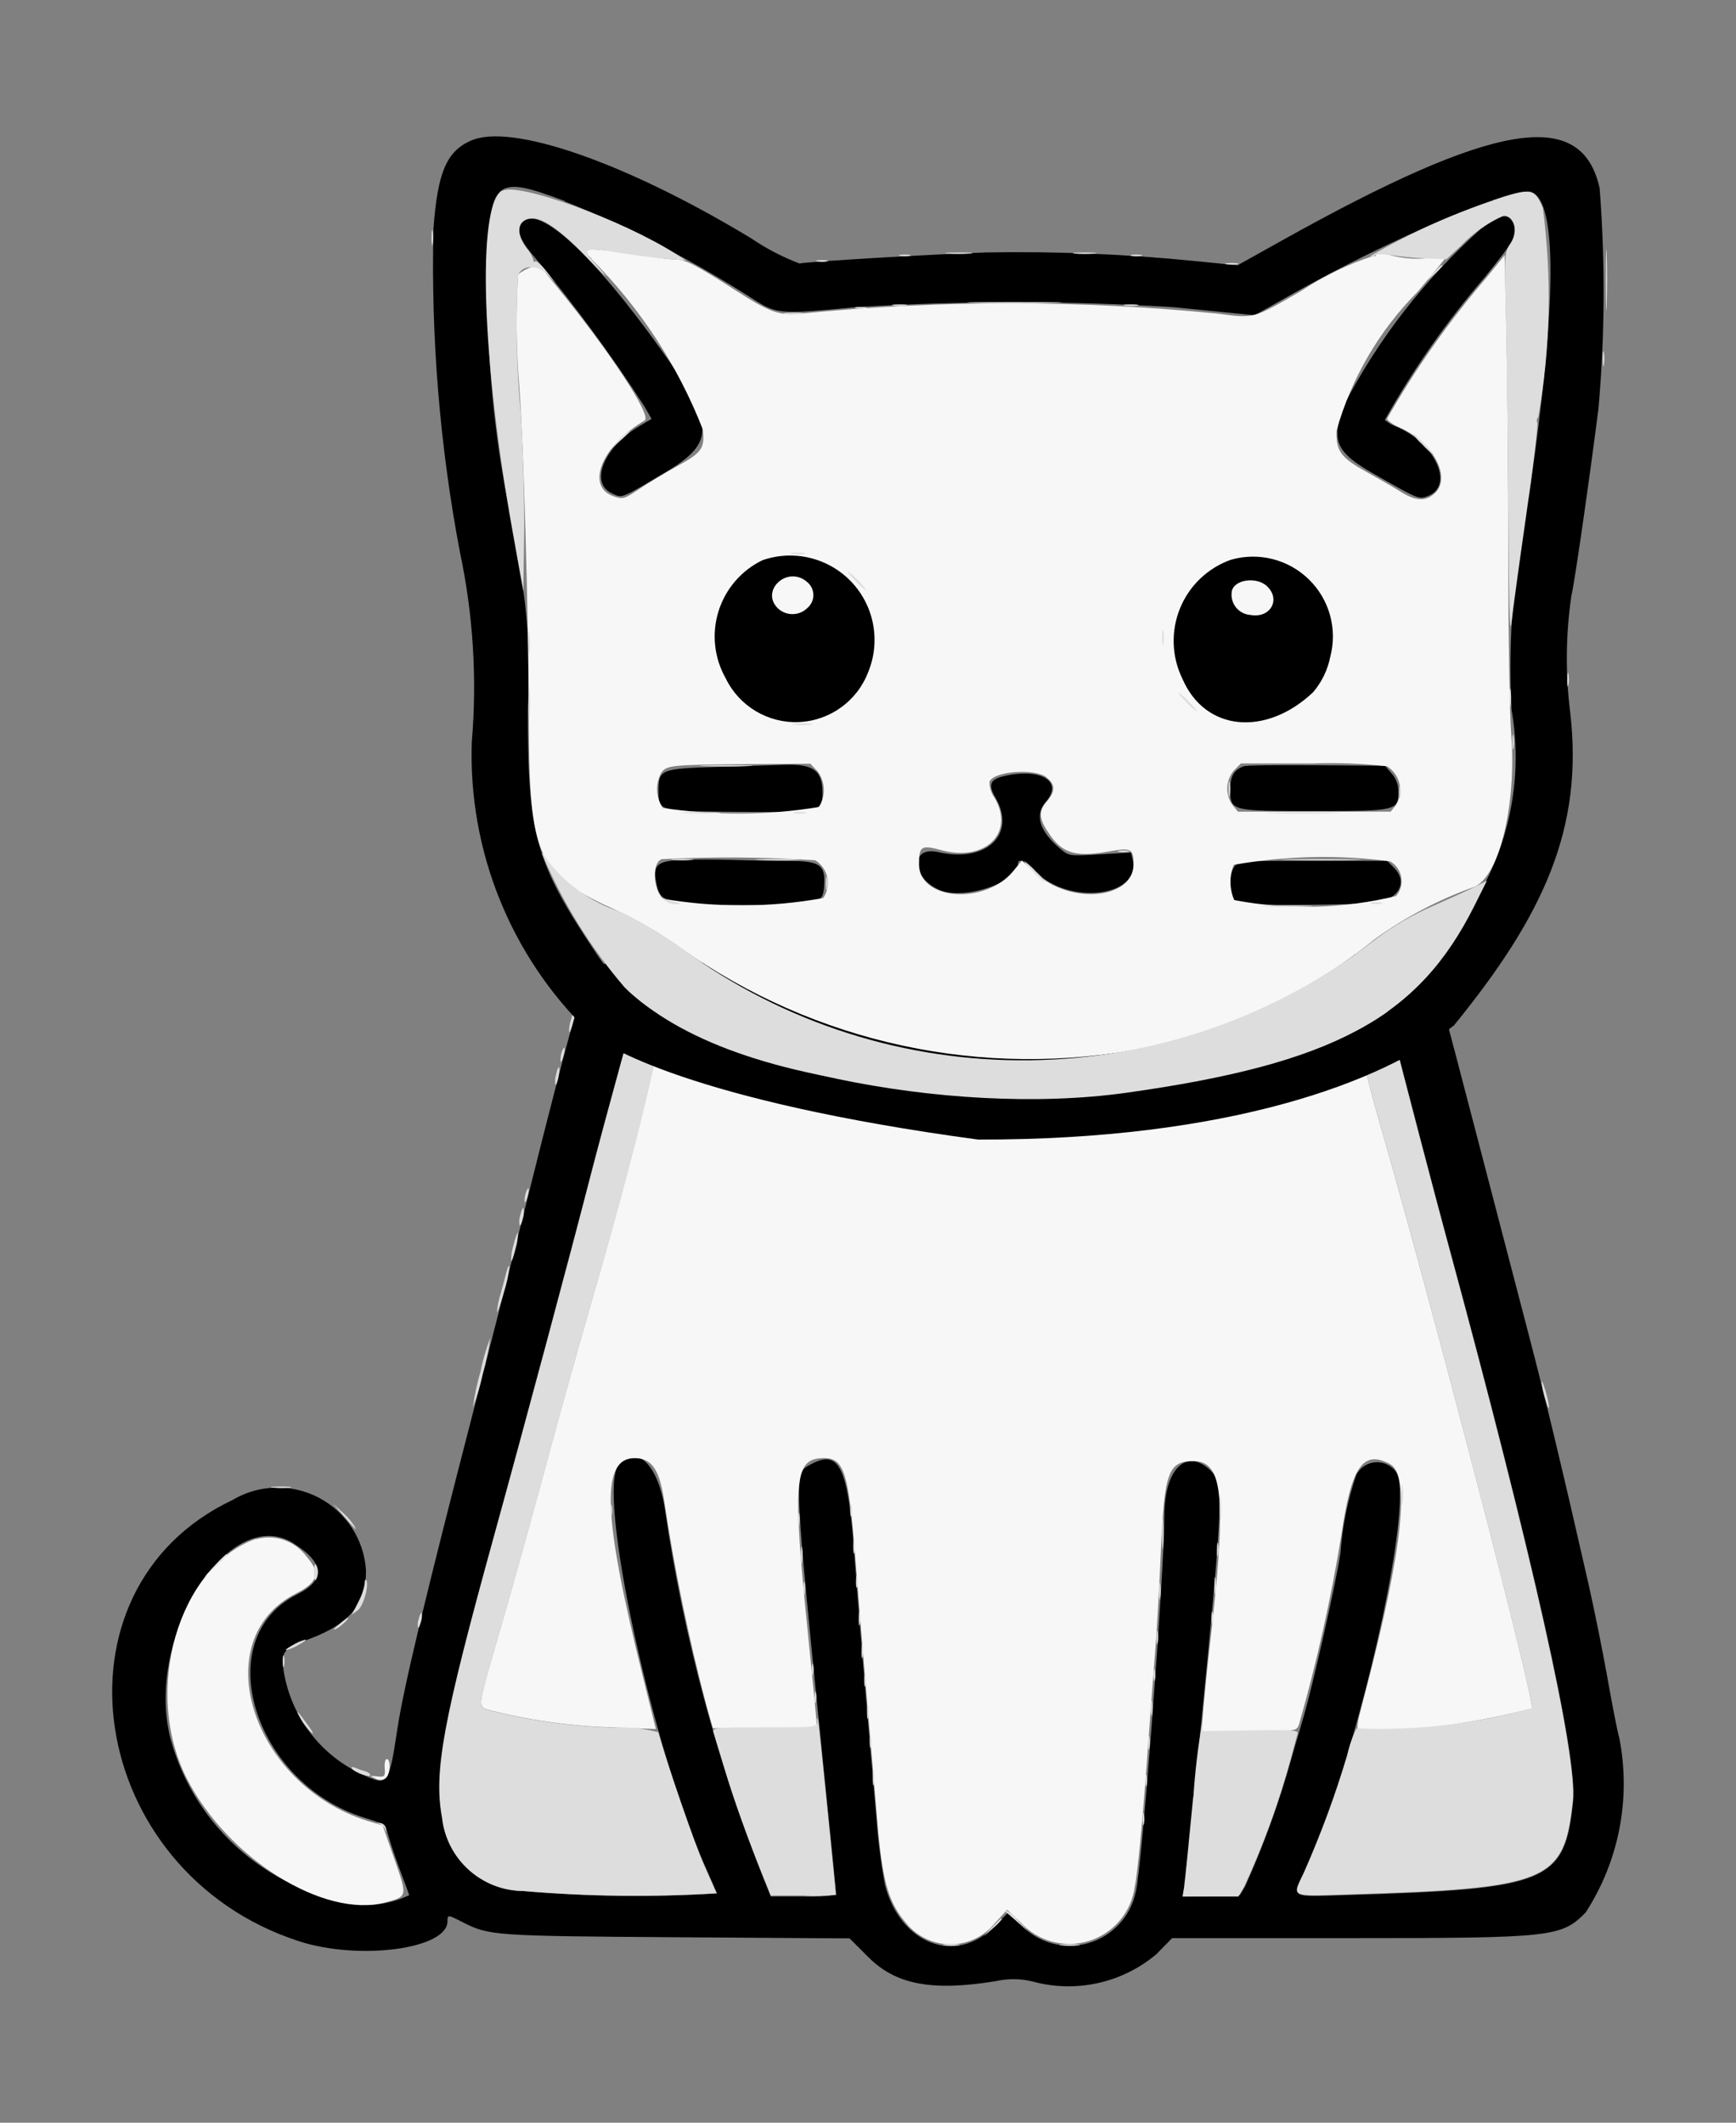
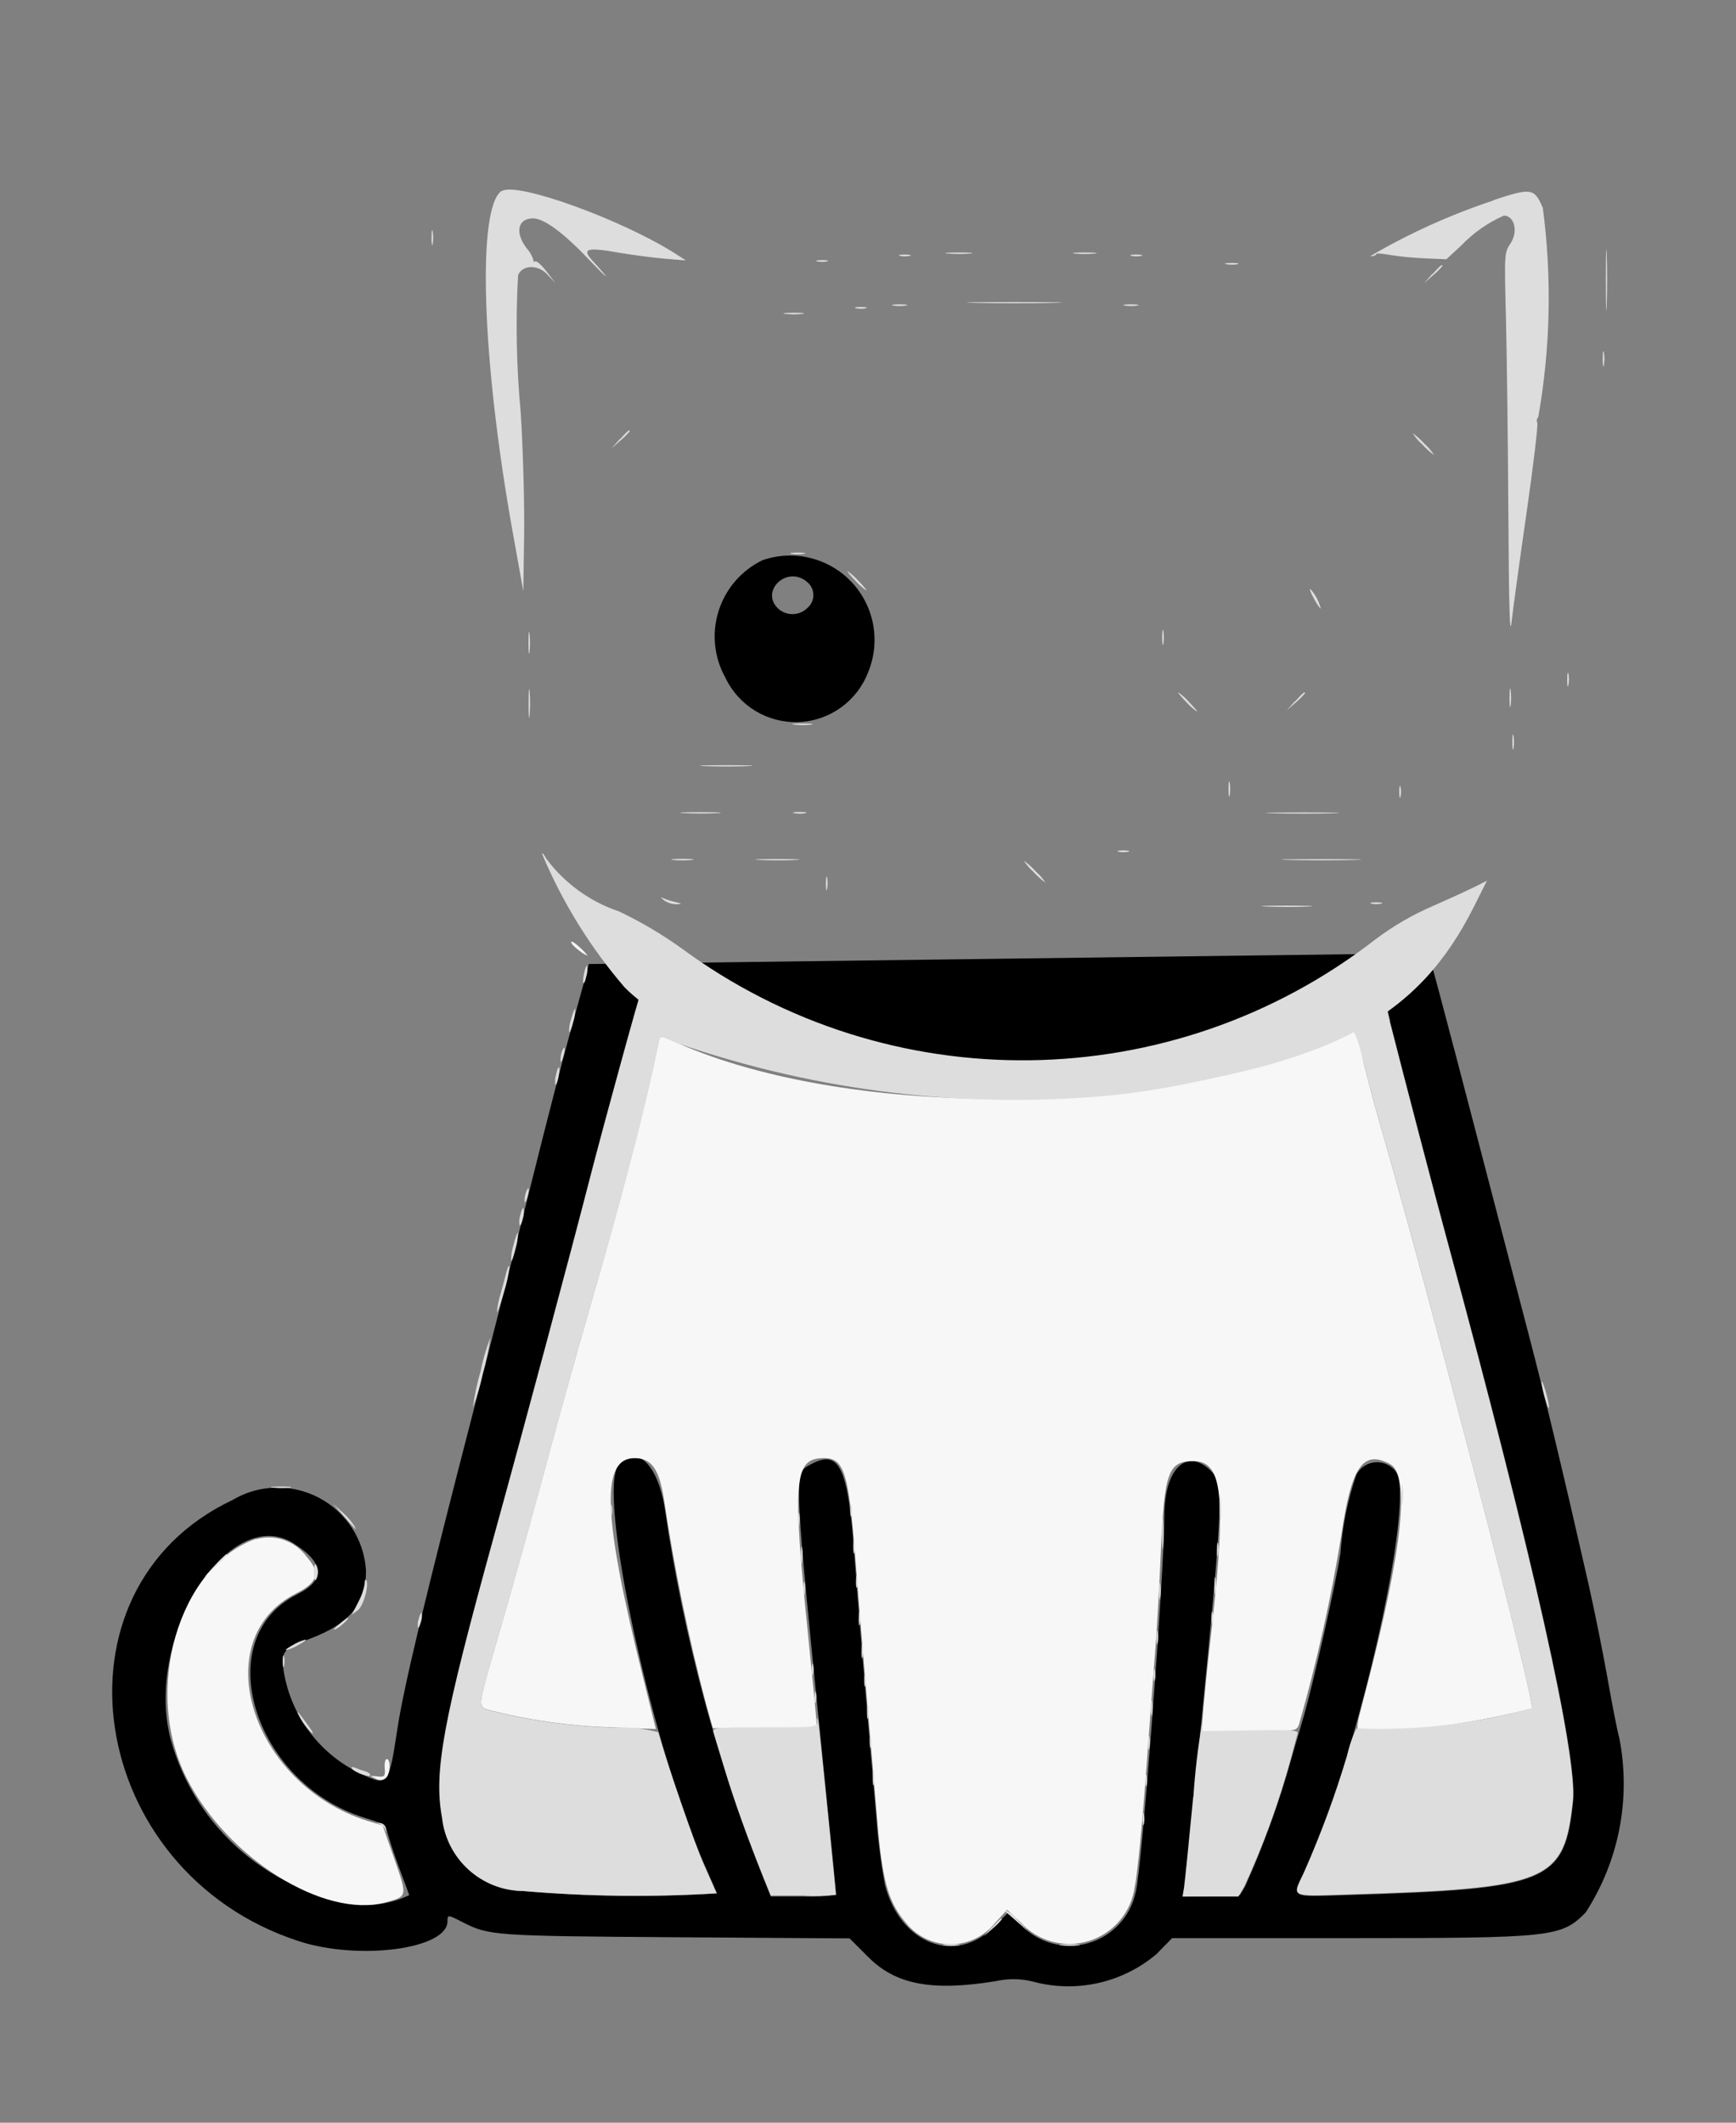
<svg xmlns="http://www.w3.org/2000/svg" id="eQRtqLXTO5l1" viewBox="0 0 38 46.46" shape-rendering="geometricPrecision" text-rendering="geometricPrecision">
  <rect x="0" y="0" width="38" height="46.46" fill="#808080" stroke="none" />
  <style>
#eQRtqLXTO5l7_tr {animation: eQRtqLXTO5l7_tr__tr 3000ms linear infinite normal forwards}@keyframes eQRtqLXTO5l7_tr__tr { 0% {transform: translate(20080.863px,-537.02px) rotate(0deg);animation-timing-function: cubic-bezier(0.77,0,0.175,1)} 33.333% {transform: translate(20080.863px,-537.02px) rotate(-10deg);animation-timing-function: cubic-bezier(0.68,-0.55,0.265,1.55)} 66.667% {transform: translate(20080.863px,-537.02px) rotate(10deg);animation-timing-function: cubic-bezier(0.23,1,0.32,1)} 100% {transform: translate(20080.863px,-537.02px) rotate(0deg)}} #eQRtqLXTO5l11_tr {animation: eQRtqLXTO5l11_tr__tr 3000ms linear infinite normal forwards}@keyframes eQRtqLXTO5l11_tr__tr { 0% {transform: translate(20080.96px,-536.999px) rotate(0deg);animation-timing-function: cubic-bezier(0.785,0.135,0.15,0.86)} 33.333% {transform: translate(20080.96px,-536.999px) rotate(-10deg);animation-timing-function: cubic-bezier(0.68,-0.55,0.265,1.55)} 66.667% {transform: translate(20080.96px,-536.999px) rotate(10deg);animation-timing-function: cubic-bezier(0.175,0.885,0.32,1.275)} 100% {transform: translate(20080.96px,-536.999px) rotate(0deg)}}
</style>
  <g transform="translate(-20058.55 550.984)">
    <g transform="translate(19969.98-627.833)">
      <path d="M101.459,97.949c-.021.089-.185.692-.365,1.339s-.58,2.194-.889,3.438-.875,3.47-1.257,4.946c-1.057,4.084-1.54,6.1-1.677,7-.194,1.272-.2,1.281-.8,1-.907-.427-1.542-1.277-1.694-2.268-.052-.416-.01-.466.586-.691.869-.329,1.228-.772,1.218-1.5-.045-.673-.437-1.273-1.035-1.585s-1.314-.291-1.892.055c-4.133,1.958-3.2,8.136,1.454,9.652c1.323.431,3.257.173,3.257-.434c0-.147.009-.147.319.013.589.3.663.309,4.7.336l3.783.025.412.412c.6.6,1.387.751,2.789.524.268-.061.547-.058.814.01.944.254,1.953.03,2.7-.6l.345-.352h3.817c4.523,0,4.7-.02,5.235-.561.73-1.127.995-2.494.738-3.812-.039-.133-.154-.716-.257-1.3s-.294-1.53-.426-2.111c-.557-2.45-.938-4.038-1.295-5.4-.208-.8-.683-2.615-1.054-4.041s-.78-2.985-.909-3.463l-.235-.869m-.848,1.482c.283,1.126.986,3.817,1.3,4.961c1.832,6.757,2.814,11.145,2.713,12.115-.187,1.783-.524,1.923-4.957,2.057-1.251.038-1.189.07-.926-.487c1.133-2.4,2.454-8.2,2-8.784-.106-.14-.276-.216-.451-.202s-.33.117-.412.272c-.191.557-.308,1.137-.349,1.725-.108.694-.592,2.834-.8,3.552-.109.369-.275.942-.37,1.273-.249.837-.554,1.656-.912,2.452l-.118.2-.619.017-.619.017.035-.259c.019-.142.169-1.629.333-3.3.522-5.325.528-5.5.194-5.8-.514-.46-.977.021-.977,1.016c0,1.235-.5,7.824-.627,8.239-.112.539-.514.972-1.044,1.122s-1.099-.008-1.477-.41l-.282-.251-.3.3c-.843.843-2.05.38-2.388-.917-.085-.466-.146-.936-.181-1.409-.284-3.223-.4-4.643-.487-5.812-.138-1.915-.327-2.316-.939-1.989-.4.213-.406.01.3,7c.133,1.315.243,2.408.243,2.428-.237.036-.477.049-.717.037h-.717l-.164-.407c-1.016-2.568-1.734-5.245-2.14-7.977-.14-1.05-.621-1.543-1.028-1.053-.473.57.709,6.084,1.868,8.714l.288.657c-1.411.087-2.826.07-4.235-.051-.911-.007-1.674-.694-1.775-1.6-.187-1.009.016-2.107,1.143-6.192.677-2.454,1.681-6.2,2.115-7.895.306-1.192,1.073-3.976,1.109-4.027.205.075.405.161.6.259c3.941,1.842,11.341,1.751,15.111-.185.218-.112.412-.2.431-.206.1.26.179.527.236.8m-24,11.439c.677.429.7.8.064,1.117-1.91.968-.958,4.115,1.478,4.883.457.144.461.147.532.409.039.145.157.489.261.765s.19.511.19.522c-.3.144-.63.217-.963.213-2.03-.221-3.718-1.66-4.258-3.629-.582-2.226,1.279-5.179,2.7-4.28" fill-rule="evenodd" />
      <path d="M107.031,109.542c0,.034.081.119.181.19.054.046.115.083.181.109-.054-.069-.115-.133-.181-.19-.1-.094-.181-.143-.181-.109m16.769,2.1c-3.771,1.729-10.66,1.782-14.439.11-.42-.186-.382-.19-.43.045-.292,1.412-.781,3.289-1.5,5.776-.255.879-.694,2.454-.975,3.5s-.713,2.6-.961,3.45c-.489,1.686-.49,1.69-.363,1.8.919.244,1.863.38,2.813.407l.94.036-.291-1.17c-.875-3.519-.92-4.759-.172-4.759.363,0,.532.235.637.882.229,1.537.543,3.06.941,4.562l.133.467h1.135c1.041,0,1.135-.009,1.135-.106c0-.058-.08-.893-.179-1.855-.358-3.5-.319-3.951.343-3.951.437,0,.538.322.681,2.155.066.855.187,2.314.267,3.243s.177,2.059.214,2.511c.113,1.359.239,1.808.644,2.28.24.29.598.456.975.452s.731-.177.965-.472l.261-.284.287.269c.378.421.966.582,1.506.413s.931-.637,1.001-1.198c.049-.193.158-1.287.242-2.432s.18-2.407.211-2.8.085-1.356.119-2.128c.075-1.707.162-1.943.714-1.943.662,0,.73.821.345,4.132-.046.4-.1.961-.127,1.252l-.042.528h1.035c1.016,0,1.036,0,1.093-.136.394-1.37.705-2.762.933-4.169.218-1.488.473-1.859,1.06-1.545.452.242.283,1.847-.519,4.929-.273,1.051-.3.967.26.937c1.137-.06,2.265-.232,3.368-.515.089-.089-2.221-8.975-3.315-12.756-.113-.391-.28-1.016-.37-1.389-.042-.231-.109-.457-.2-.674-.021,0-.188.073-.37.157m-23.676,10.951c-1.7.605-2.484,3.33-1.512,5.243.89,1.752,3.011,3.076,4.348,2.713.485-.131.484-.126.195-.952l-.256-.732-.332-.1c-2.549-.8-3.544-3.975-1.561-4.979.478-.242.539-.454.231-.8-.253-.35-.698-.504-1.113-.385m2.82,5.008c.014.184,0,.2-.166.182s-.174-.011-.037.046c.07.044.16.04.226-.009.1-.079.113-.416.022-.416-.033,0-.054.088-.045.2" transform="translate(-5.958-12.073)" fill="#f7f7f7" fill-rule="evenodd" />
      <path d="M108.389,103.831c-.05.251,0,.3.053.053.023-.07.027-.145.014-.217-.015-.015-.045.059-.066.165m16.969.443c-3.77,1.936-11.17,2.027-15.111.185-.195-.098-.395-.184-.6-.259-.037.051-.8,2.835-1.109,4.027-.435,1.694-1.438,5.441-2.115,7.895-1.127,4.084-1.329,5.182-1.143,6.191.101.906.864,1.593,1.775,1.6c1.409.121,2.824.138,4.235.051-.02-.046-.145-.328-.278-.626-.183-.41-.825-2.269-1-2.9-.317-.085-.646-.118-.974-.1-.956-.026-1.905-.162-2.829-.407-.127-.106-.127-.109.363-1.8.247-.852.68-2.4.961-3.45s.72-2.619.975-3.5c.723-2.487,1.211-4.363,1.5-5.776.049-.234.01-.23.43-.045c3.083,1.066,6.361,1.451,9.607,1.128c1.782-.205,3.524-.669,5.172-1.377.043-.019.127.216.233.652.091.375.258,1,.371,1.392c1.094,3.781,3.4,12.667,3.315,12.756-1.249.348-2.544.498-3.839.444-.093.191-.162.392-.207.6-.261.868-.576,1.719-.942,2.548-.264.557-.325.525.926.487c4.434-.134,4.771-.274,4.957-2.057.1-.97-.881-5.357-2.713-12.115-.31-1.144-1.013-3.836-1.3-4.961-.057-.273-.136-.54-.236-.8-.019,0-.213.094-.431.206m-17.247.575c-.032.09-.047.185-.042.28.015.014.056-.089.091-.23.03-.09.044-.185.042-.28-.013-.013-.054.091-.091.23m-.2.7c-.022.064-.033.132-.032.2c0,.055.029.021.058-.077.057-.19.037-.285-.026-.121m-.128.51c-.023.07-.027.145-.014.217.015.015.045-.059.066-.165.05-.251,0-.3-.053-.053m-.656,2.566c-.022.064-.033.132-.032.2c0,.055.029.021.058-.077.057-.19.037-.285-.026-.121m-.128.51c-.023.071-.027.147-.012.22.017.017.049-.055.072-.159.023-.071.027-.147.012-.22-.017-.017-.049.055-.072.16m-.151.663c-.034.108-.05.221-.047.335.015.015.059-.113.1-.284.033-.109.049-.222.047-.335-.013-.013-.058.114-.1.284m-.15.573c-.024.1-.082.315-.128.478-.04.128-.067.259-.08.392c0,.052.07-.136.15-.418.062-.186.103-.378.124-.573-.012-.033-.041.021-.065.121m-.569,2.177c-.074.258-.13.522-.167.788.091-.24.164-.487.216-.739.074-.258.13-.522.167-.788-.092.24-.164.487-.216.739m23.225.236c.016.123.042.244.079.362.046.166.084.247.085.181c0-.128-.155-.645-.163-.543m-3.065,2.473c0,.2.012.273.025.165.014-.12.014-.242,0-.362-.014-.091-.025,0-.025.2m-24.7-.168c.12.014.242.014.362,0c.091-.014,0-.025-.2-.024s-.273.012-.165.025m20.724.439c0,.249.011.351.024.226.013-.15.013-.302,0-.452-.013-.124-.024-.022-.024.226m-13.337.06c0,.116.013.164.028.106.015-.07.015-.141,0-.211-.015-.058-.028-.011-.028.106m5.248,0c0,.116.013.164.028.106.015-.07.015-.141,0-.211-.015-.058-.028-.011-.028.106m-11.113.091l.264.3c.029.033.025.006-.01-.06-.074-.111-.163-.212-.264-.3l-.2-.181.211.241m9.968.12c0,.133.013.18.027.1.015-.08.015-.161,0-.241-.015-.058-.027,0-.026.136m7.969.3c0,.3.01.428.023.288.013-.181.013-.362,0-.543-.012-.159-.023-.044-.023.254m-6.761.271c0,.149.012.21.026.136.014-.09.014-.181,0-.271-.014-.075-.026-.014-.026.136m7.961.091c0,.133.013.18.027.1.015-.08.015-.161,0-.241-.015-.058-.027,0-.026.136m-9.106.121c0,.166.012.227.026.135.014-.1.014-.2,0-.3-.014-.074-.026,0-.025.167M100.3,116.8l-.238.256.256-.238c.238-.222.284-.274.238-.274-.091.08-.176.165-.256.256m2.174.136c0,.11.02.187.045.172.06-.106.06-.237,0-.343-.025-.015-.045.062-.045.172m11.867.211c0,.116.013.164.028.106.015-.07.015-.141,0-.211-.015-.058-.028-.01-.028.106m7.845.091c0,.166.012.227.026.135.014-.1.014-.2,0-.3-.014-.074-.026,0-.025.167m-18.6-.05c-.024.14-.072.275-.14.4l-.14.276.133-.1c.125-.094.255-.584.177-.663-.017-.017-.03.024-.03.09m9.606.111c0,.133.013.18.027.1.015-.08.015-.161,0-.241-.015-.058-.027,0-.026.136m7.783.06c0,.166.012.227.026.135.014-.1.014-.2,0-.3-.014-.074-.026,0-.025.167m-6.577.6c0,.133.013.18.027.1.015-.08.015-.161,0-.241-.015-.058-.027,0-.026.137m7.72-.03c0,.116.012.164.028.106.015-.07.015-.141,0-.211-.015-.058-.028-.011-.028.105m-17.352.035c-.022.06-.027.124-.015.187.014.014.044-.047.066-.135.021-.06.026-.125.014-.187-.014-.014-.044.047-.066.135m-1.754.124c-.108.092-.131.129-.055.092.11-.055.318-.254.259-.248-.071.046-.138.098-.2.156m17.9.294c0,.133.013.18.027.1.015-.08.015-.161,0-.241-.015-.058-.027,0-.026.136m-18.9.151c-.116.064-.184.116-.151.116.096-.026.187-.065.272-.116.116-.063.184-.116.151-.116-.095.026-.187.065-.271.116m12.441.151c0,.133.013.18.027.1.015-.08.015-.161,0-.241-.015-.058-.027,0-.026.137m-12.669.211c0,.116.013.164.028.105.015-.07.015-.141,0-.211-.015-.058-.028-.011-.028.106m11.582.181c0,.116.013.164.028.106.015-.07.015-.141,0-.211-.015-.058-.028-.01-.028.106m7.48.121c0,.116.013.164.028.106.015-.07.015-.141,0-.211-.015-.058-.028-.01-.028.106m-6.334.121c0,.116.012.164.028.106.015-.07.015-.141,0-.211-.015-.058-.028-.01-.028.106m-1.086.362c0,.116.012.164.028.106.015-.07.015-.141,0-.211-.015-.058-.028-.01-.028.106m7.362.241c0,.149.012.21.026.136.014-.09.014-.181,0-.271-.014-.075-.026-.014-.026.136m-6.214.091c0,.133.013.18.027.1.015-.08.015-.161,0-.241-.015-.058-.027,0-.026.136m-12.4.14c.063.11.141.211.231.3.068.059.044,0-.057-.14-.242-.336-.309-.4-.174-.162m11.312.056c-.008.136-.008.136-1.158.136-1.068,0-1.148.007-1.117.106.018.058.127.418.243.8.2.677.516,1.547.848,2.368l.164.407h.717c.235.014.471.009.706-.014c0-.082-.365-3.7-.384-3.8s-.023-.1-.03.015m8.237,1.644c-.093.979-.184,1.868-.2,1.976l-.033.2h1.222l.12-.2c.42-.908.764-1.849,1.027-2.814.066-.252.133-.5.149-.549.025-.079-.11-.088-1.022-.073l-1.051.018-.019-.169c-.091.533-.154,1.071-.189,1.611m-7.085-1.206c0,.116.012.164.028.106.015-.07.015-.141,0-.211-.015-.058-.028-.01-.028.106m6.094.03c0,.133.013.18.028.1.015-.08.015-.161,0-.241-.015-.058-.027,0-.026.136m-17.428.557c.052.084.4.206.4.141c0-.028-.048-.064-.106-.08s-.158-.052-.221-.078-.1-.026-.076.017m11.4.2c0,.149.012.21.026.136.014-.09.014-.181,0-.271-.014-.075-.026-.014-.026.136m5.969.06c0,.116.012.164.028.106.015-.07.015-.141,0-.211-.015-.058-.028-.01-.028.106m-.06.844c0,.116.013.164.028.106.015-.07.015-.141,0-.211-.015-.058-.028-.01-.028.106m-16.711.1c.061.022.11.071.132.132.022.074.027.069.018-.018-.007-.07-.062-.125-.132-.132-.087-.009-.092,0-.018.018m13.687,1.908c.014.008.134.11.266.226l.241.211-.208-.226c-.073-.092-.163-.169-.266-.226-.032,0-.047.007-.033.015m-.281.362l-.177.2.2-.177c.073-.06.14-.127.2-.2c0-.047-.05-.006-.215.177m-1.036.39c.1.014.2.014.3,0c.074-.014,0-.026-.167-.025s-.227.012-.135.026m2.564,0c.12.014.242.014.362,0c.091-.014,0-.025-.2-.024s-.273.012-.165.025" transform="translate(-7.035-5.677)" fill="#ddd" fill-rule="evenodd" />
    </g>
    <g id="eQRtqLXTO5l7_tr" transform="translate(20080.863,-537.02) rotate(0)">
      <g transform="translate(-110.576,-88.813)">
-         <path d="M98.564,77.929c-.531.241-.723.7-.813,1.93-.056,2.368.137,4.735.577,7.063.292,1.369.381,2.775.262,4.17-.078,2.375.847,4.673,2.549,6.331.308.314,2.293,1.525,8.533,2.368c5.463.012,8.857-1.252,10.418-2.5c1.971-2.419,2.839-4.324,2.543-6.858-.106-.846-.097-1.702.027-2.546.067-.267.39-2.506.593-4.1.141-1.603.149-3.215.025-4.819-.393-1.773-2.277-1.465-6.936,1.135l-.989.552-.941-.093c-1.515-.152-3.038-.215-4.56-.188-1.17.038-3.894.2-4.089.242-.372-.142-.727-.326-1.056-.55-2.74-1.659-5.262-2.536-6.142-2.136m2.058,1.328c.365.137,1.1.463,1.629.726.89.441,1.755.932,2.59,1.47.429.265.564.273,2.148.119c2.319-.144,4.645-.144,6.964,0l1.4.139.373.037.887-.5c2.081-1.17,4.78-2.32,5.161-2.2.581.184.569,2.422-.035,6.6-.342,1.554-.473,3.146-.39,4.735.238,1.361-0,2.763-.675,3.969-1.136,2.275-2.151,3.079-4.8,3.807-3.018.81-6.181.913-9.245.3-2.645-.474-4.389-1.367-5.29-2.707-1.367-2.034-1.53-2.614-1.522-5.421.052-.899.013-1.801-.118-2.692l-.3-1.693c-.32-1.587-.474-3.203-.457-4.822c0-2.382.081-2.476,1.687-1.874m20.048.607c-1.23,1.101-2.25,2.416-3.009,3.882-.271.77-.161,1.01.678,1.488.971.553.974.554,1.168.48.579-.22.18-1.138-.653-1.506-.104-.036-.201-.091-.287-.16.624-1.114,1.358-2.162,2.192-3.128.678-.843.734-.945.63-1.162-.12-.25-.277-.227-.719.107M99.7,79.7c-.155.155-.077.384.265.777.866,1.037,1.667,2.126,2.4,3.261l.161.28-.263.154c-.773.453-1.1,1.238-.615,1.47.242.115.176.141,1.176-.453c1.107-.657,1.093-1.031-.1-2.7-1.486-2.075-2.653-3.151-3.02-2.785m4.288,11.929c-1.266.038-1.314.057-1.314.516s-.022.455,1.762.469s1.827,0,1.827-.421c0-.48-.2-.628-.814-.608l-1.461.044m11.5-.016c-.221.085-.3.22-.3.507c0,.475.005.477,1.84.477c1.8,0,1.84-.01,1.84-.422.004-.147-.049-.29-.146-.4l-.146-.169-1.5-.012c-.824-.006-1.539,0-1.589.023m-5.236.211c-.322.072-.371.187-.2.479.463.8-.2,1.431-1.256,1.188-.621-.143-.589.571.037.832.541.226,1.712-.172,1.712-.583c0-.124.167-.046.388.18.732.75,2.324.545,2.119-.272l-.037-.147-.678.039c-.673.039-.679.038-.87-.123-.453-.381-.565-.743-.317-1.024.39-.444-.09-.749-.9-.569m-7.117,1.84c-.505.029-.588.118-.5.532s.22.45,1.991.451c1.6,0,1.65-.012,1.677-.433.029-.443-.1-.529-.763-.529-.293,0-.857-.01-1.252-.023s-.916-.011-1.158,0m12.145.154c-.061.106-.093.227-.094.349c0,.479.014.483,1.557.479.753,0,1.5-.026,1.667-.052.491-.081.673-.457.369-.761l-.148-.148h-1.628c-1.614,0-1.629,0-1.722.134" fill-rule="evenodd" />
-         <path d="M107.164,92.589c1.063,1.062,1.895,2.332,2.441,3.732.049.412-.019.508-.566.807-.258.141-.626.363-.818.493-.327.221-.362.232-.558.167-.639-.211-.278-1.109.669-1.662.164-.1-.745-1.485-1.891-2.891l-.409-.5c-.039-.051-.439.127-.471.21-.05.821-.04,1.645.029,2.465.09,1.178.2,4.93.205,7.178.011,3.132.167,3.472,1.962,4.278.475.226.929.494,1.357.8c2.952,2.097,6.636,2.888,10.188,2.188c1.837-.381,3.556-1.196,5.013-2.378.671-.483,1.406-.869,2.185-1.146.544-.242.922-1.815.8-3.348-.035-.448-.063-2.158-.063-3.8s-.018-3.816-.04-4.83l-.04-1.845-.394.487c-.824.958-1.554,1.993-2.18,3.091c0,.041.129.132.286.2.713.315,1.123,1.069.772,1.42-.2.2-.427.189-.76-.021-.148-.093-.48-.285-.738-.428-.574-.316-.68-.461-.666-.909.324-1.149.936-2.196,1.778-3.042.639-.759.79-.956.62-.809-.411.118-.848.118-1.259,0-.167-.031-.276-.029-.276,0s-.023.042-.051.025c-.566.186-1.104.448-1.6.778-1.059.608-1,.593-1.83.486-3.024-.299-6.071-.299-9.095,0-.5.046-.676-.016-1.474-.528-.837-.537-1.066-.655-1.277-.655-.11,0-.472-.043-.8-.1s-.75-.105-.93-.118l-.326-.023.212.224m4.934,11.2c.184.23.201.551.044.8-1.131.185-2.285.192-3.418.02-.154-.23-.166-.528-.032-.77.116-.165.216-.175,1.9-.188l1.362-.01.14.149m12.491-.087c.284.184.366.562.185.848l-.113.14h-1.672-1.671l-.116-.142c-.169-.231-.155-.549.032-.765l.148-.148h1.545c.554-.021,1.11-0,1.661.062m-7.461.244c.2.158.2.3,0,.535-.185.219-.166.381.086.737.284.4.579.478,1.321.341.438-.081.5-.046.5.283c0,.767-1.374.9-2.132.207l-.312-.285-.2.243c-.619.737-2.056.625-2.053-.16c0-.4.045-.43.5-.307.951.258,1.6-.384,1.156-1.142-.075-.104-.115-.23-.114-.358.089-.232.992-.3,1.253-.094m-5.068,1.812c.136.084.232.22.266.376s0.0.32-.091.452c-1.16.209-2.348.214-3.51.014-.225-.225-.237-.809-.018-.866c1.117-.056,2.237-.048,3.353.025m12.582.021c.131.074.221.202.247.35s-.016.299-.114.412c-1.161.281-2.368.311-3.542.088-.107-.246-.11-.524-.01-.772c1.129-.199,2.282-.225,3.419-.077" transform="translate(-5.958-12.073)" fill="#f7f7f7" fill-rule="evenodd" />
        <path d="M106.285,84.7c-.551.341-.445,3.683.236,7.474l.232,1.292.018-1.232c.01-.677-.024-1.885-.075-2.683-.094-.997-.113-2-.058-3c.087-.227.428-.241.631-.027l.189.2-.195-.254c-.107-.14-.219-.24-.248-.222s-.046.01-.037-.017c-.028-.099-.079-.191-.149-.267-.265-.347-.2-.658.138-.658.238,0,.666.314,1.221.9.454.476.506.493.08.026-.241-.264-.133-.3.581-.175.307.052.763.112,1.011.132l.452.037-.211-.136c-1.167-.75-3.482-1.589-3.815-1.383m21.7.207c-.94.312-1.845.721-2.7,1.222.075,0,.136-.025.136-.047s.129-.015.286.015c.254.04.511.065.768.076l.482.021.324-.3c.265-.277.582-.499.932-.655.236,0,.321.348.148.608-.135.2-.136.221-.1,1.623.02.78.044,2.707.053,4.283.012,2.07.031,2.731.07,2.383.029-.265.176-1.336.326-2.378s.257-1.936.238-1.986c-.021-.042-.012-.092.021-.125.267-1.511.3-3.054.1-4.576-.183-.436-.254-.447-1.089-.168m-23.237.818c0,.149.012.21.026.136.014-.09.014-.181,0-.271-.014-.075-.026-.014-.026.136m25.705.935c0,.6.009.833.02.525s.011-.8,0-1.086-.02-.036-.02.561m-14.395-.589c.161.013.322.013.483,0c.124-.013.007-.023-.258-.023s-.366.011-.225.024m2.772,0c.14.013.282.013.422,0c.125-.013.038-.024-.195-.024s-.335.01-.228.024m-3.825.05c.07.015.141.015.211,0c.058-.015.011-.028-.106-.028s-.164.012-.106.028m5.067,0c.07.015.141.015.211,0c.058-.015.01-.028-.106-.028s-.164.012-.106.028m-6.877.121c.07.015.141.015.211,0c.058-.015.01-.028-.106-.028s-.164.012-.106.028m8.958.061c.08.015.161.015.241,0c.058-.015,0-.027-.137-.026s-.18.013-.1.027m4.5.214l-.177.2.2-.177c.073-.06.14-.127.2-.2c0-.047-.05-.006-.215.177m-9.991.633c.475.01,1.235.01,1.689,0s.066-.019-.863-.019-1.3.008-.826.019m-1.813.058c.09.014.181.014.271,0c.075-.014.014-.026-.136-.026s-.21.012-.136.026m5.067,0c.09.014.181.014.271,0c.075-.014.014-.026-.136-.026s-.21.012-.136.026m-5.881.059c.07.015.141.015.211,0c.058-.015.011-.028-.106-.028s-.164.013-.106.028m-1.537.123c.12.014.242.014.362,0c.091-.014,0-.025-.2-.024s-.273.012-.165.025m17.885.982c0,.149.012.21.026.136.014-.09.014-.182,0-.272-.014-.075-.026-.014-.026.136M108.86,90.141l-.177.2.2-.177c.073-.06.14-.127.2-.2c0-.047-.05-.006-.215.177m17.557.106c.08.09.169.17.266.241-.056-.09-.125-.172-.205-.241-.08-.09-.169-.17-.266-.241.056.09.125.172.205.241m-13.8,2.4c.09.014.182.014.272,0c.075-.014.014-.026-.136-.026s-.21.012-.136.026m1.4.591c.07.08.148.15.235.211.017,0-.062-.1-.174-.211-.07-.079-.148-.15-.235-.211-.017,0,.062.1.174.211m10.032.387c.072.131.139.229.151.217-.039-.157-.116-.302-.225-.421-.031-.019,0,.072.074.2m-17.191.97c0,.216.011.3.024.2.013-.13.013-.262,0-.392-.013-.108-.024-.02-.024.2m13.871-.121c0,.149.012.21.026.136.014-.09.014-.182,0-.272-.014-.075-.026-.014-.026.136m8.866.935c0,.133.013.18.027.1.015-.08.015-.161,0-.241-.015-.058-.027,0-.026.136m-22.735.513c0,.282.01.4.023.256.013-.171.013-.342,0-.513-.013-.141-.023-.026-.023.257M128.34,95.8c0,.182.011.257.025.166.014-.11.014-.222,0-.332-.014-.091-.025-.017-.025.166m-7.076.09c.07.08.148.15.235.211.017,0-.062-.095-.175-.211-.07-.08-.148-.15-.235-.211-.017,0,.062.095.174.211m2.379-.015l-.177.2.2-.177c.073-.06.14-.127.2-.2c0-.047-.05-.006-.215.177m-10.959.511c.12.014.242.014.362,0c.091-.014,0-.025-.2-.024s-.273.011-.165.025m15.714.379c0,.149.012.21.026.136.014-.09.014-.181,0-.271-.014-.075-.026-.014-.026.136m-17.675.527c.257.011.678.011.935,0s.047-.021-.467-.021-.725.009-.467.021m11.462.5c0,.149.012.21.026.136.014-.09.014-.181,0-.271-.014-.075-.026-.014-.026.136m3.737.06c0,.116.012.164.028.106.015-.07.015-.141,0-.211-.015-.058-.028-.01-.028.106m-15.65.467c.209.012.534.012.724,0s.019-.021-.379-.021-.553.01-.344.022m2.411,0c.08.015.161.015.241,0c.058-.015,0-.027-.136-.026s-.18.013-.1.028m10.465,0c.357.011.94.011,1.3,0s.065-.019-.649-.019-1.005.009-.648.019m-3.378.841c.07.015.141.015.211,0c.058-.015.011-.028-.106-.028s-.164.013-.106.028m-12.619.049c.446,1.062,1.056,2.048,1.807,2.921c1.707,1.724,7.078,2.853,10.978,2.307c4.533-.635,6.393-1.633,7.621-4.09l.276-.552-.224.114c-.123.063-.549.259-.948.435-.45.193-.876.44-1.267.734-4.453,3.459-10.662,3.537-15.2.19-.428-.306-.882-.574-1.357-.8-.636-.213-1.191-.615-1.592-1.152-.051-.093-.093-.142-.094-.109m2.877.134c.13.013.262.013.392,0c.108-.013.02-.024-.2-.024s-.3.011-.2.024m1.9,0c.225.012.578.012.784,0s.022-.021-.41-.021-.6.01-.375.021m11.579,0c.39.01,1.028.01,1.418,0s.071-.019-.709-.019-1.1.009-.709.019m-5.595.257c.08.09.169.17.266.241-.056-.09-.126-.172-.206-.241-.08-.09-.169-.17-.266-.241.056.09.125.171.205.241m-4.539.271c0,.133.013.18.027.1.015-.08.015-.161,0-.241-.015-.058-.027,0-.026.136m-3.548.357c.079.057.174.088.271.089.142-.006.139-.01-.032-.051-.093-.021-.184-.051-.271-.089-.047-.024-.033,0,.032.051m15.491.076c.07.015.141.015.211,0c.058-.015.01-.028-.106-.028s-.164.012-.106.028m-2.289.064c.259.011.666.011.9,0s.027-.021-.47-.021-.693.009-.434.021" transform="translate(-7.035-5.677)" fill="#ddd" fill-rule="evenodd" />
      </g>
    </g>
    <g id="eQRtqLXTO5l11_tr" transform="translate(20080.96,-536.999) rotate(0)">
      <g transform="translate(-20080.96,536.999)">
-         <path d="M114.988,87.075c-.508.179-.915.566-1.118,1.065s-.184,1.06.053,1.543c.5,1.158,1.833,1.265,2.861.292.188-.221.317-.486.374-.771.161-.608-.016-1.255-.465-1.695s-1.099-.606-1.704-.434m.785.581c.311.292.068.71-.365.628-.122-.008-.235-.067-.312-.162s-.112-.217-.096-.338c.027-.268.534-.353.772-.129" transform="translate(19970.51-625.809)" fill-rule="evenodd" />
        <path d="M105.085,87.127c-.462.223-.81.627-.963,1.117s-.096,1.02.156,1.466c.295.612.926.989,1.604.96s1.274-.459,1.516-1.094c.277-.672.134-1.444-.365-1.972s-1.262-.715-1.948-.477m.957.463c.093.065.15.17.156.283s-.042.223-.128.297c-.175.177-.458.184-.642.017-.4-.377.176-.941.614-.6" transform="translate(19970.156-625.85)" fill-rule="evenodd" />
      </g>
    </g>
  </g>
</svg>